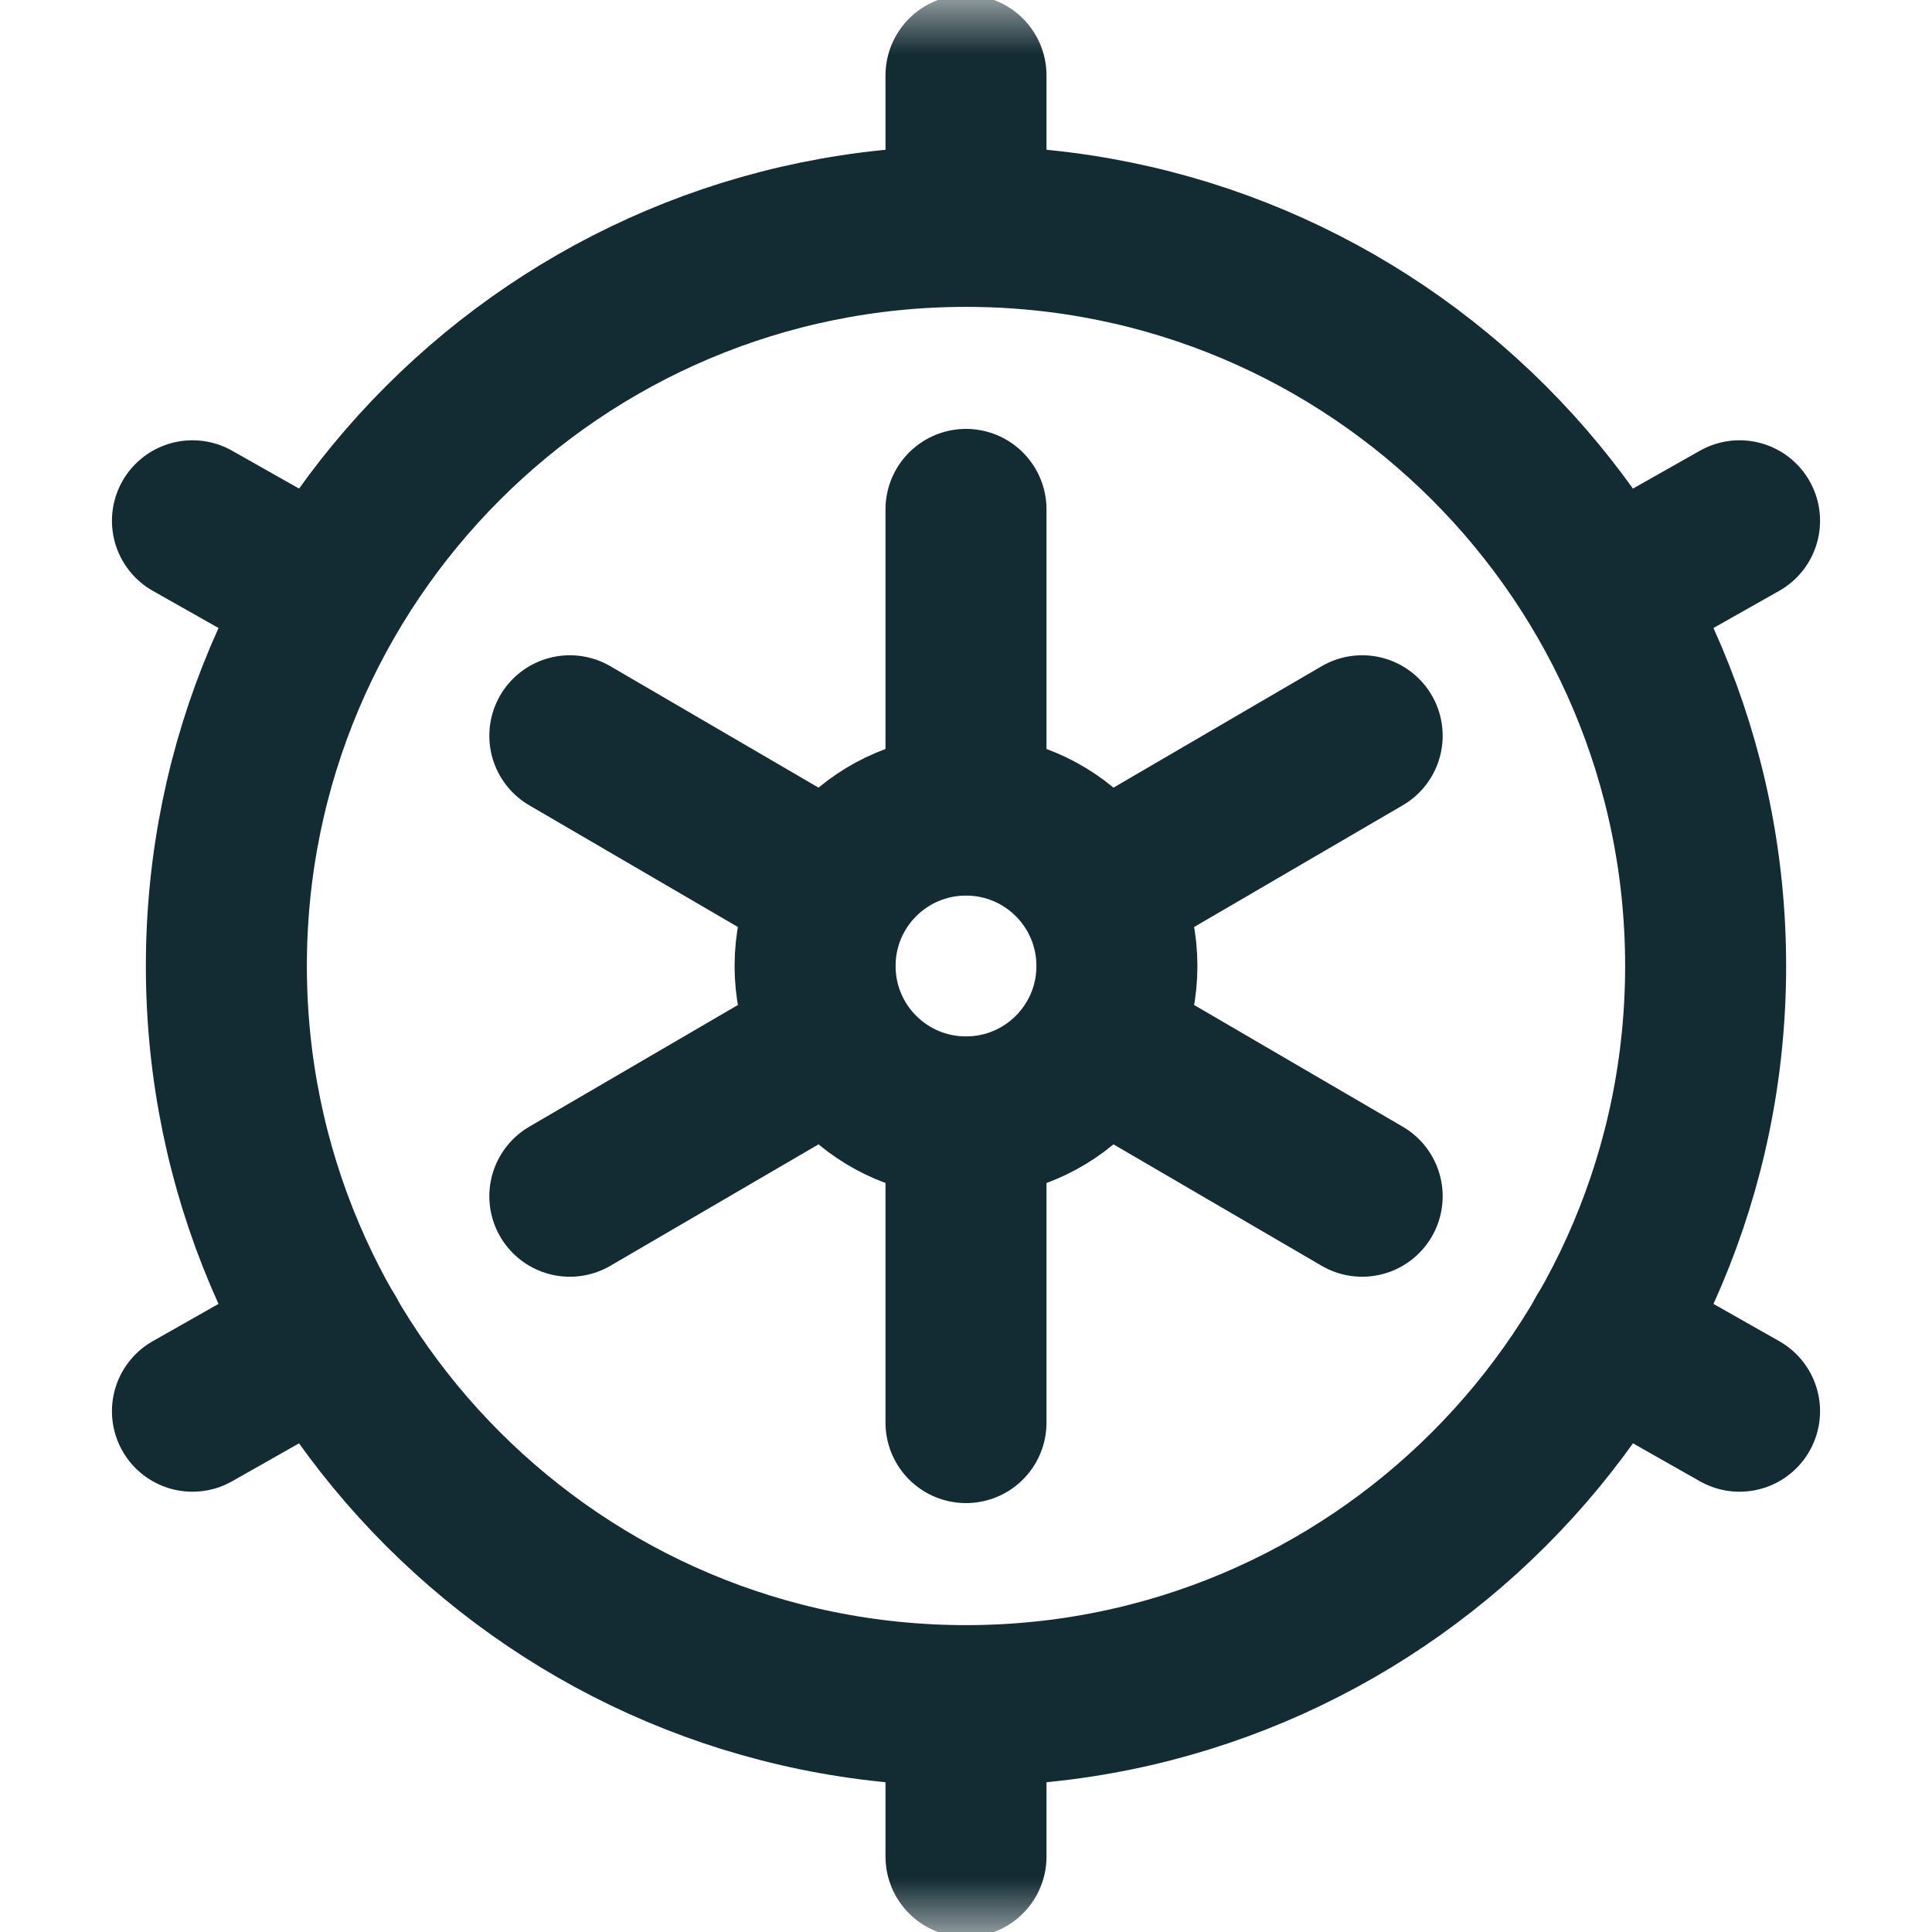
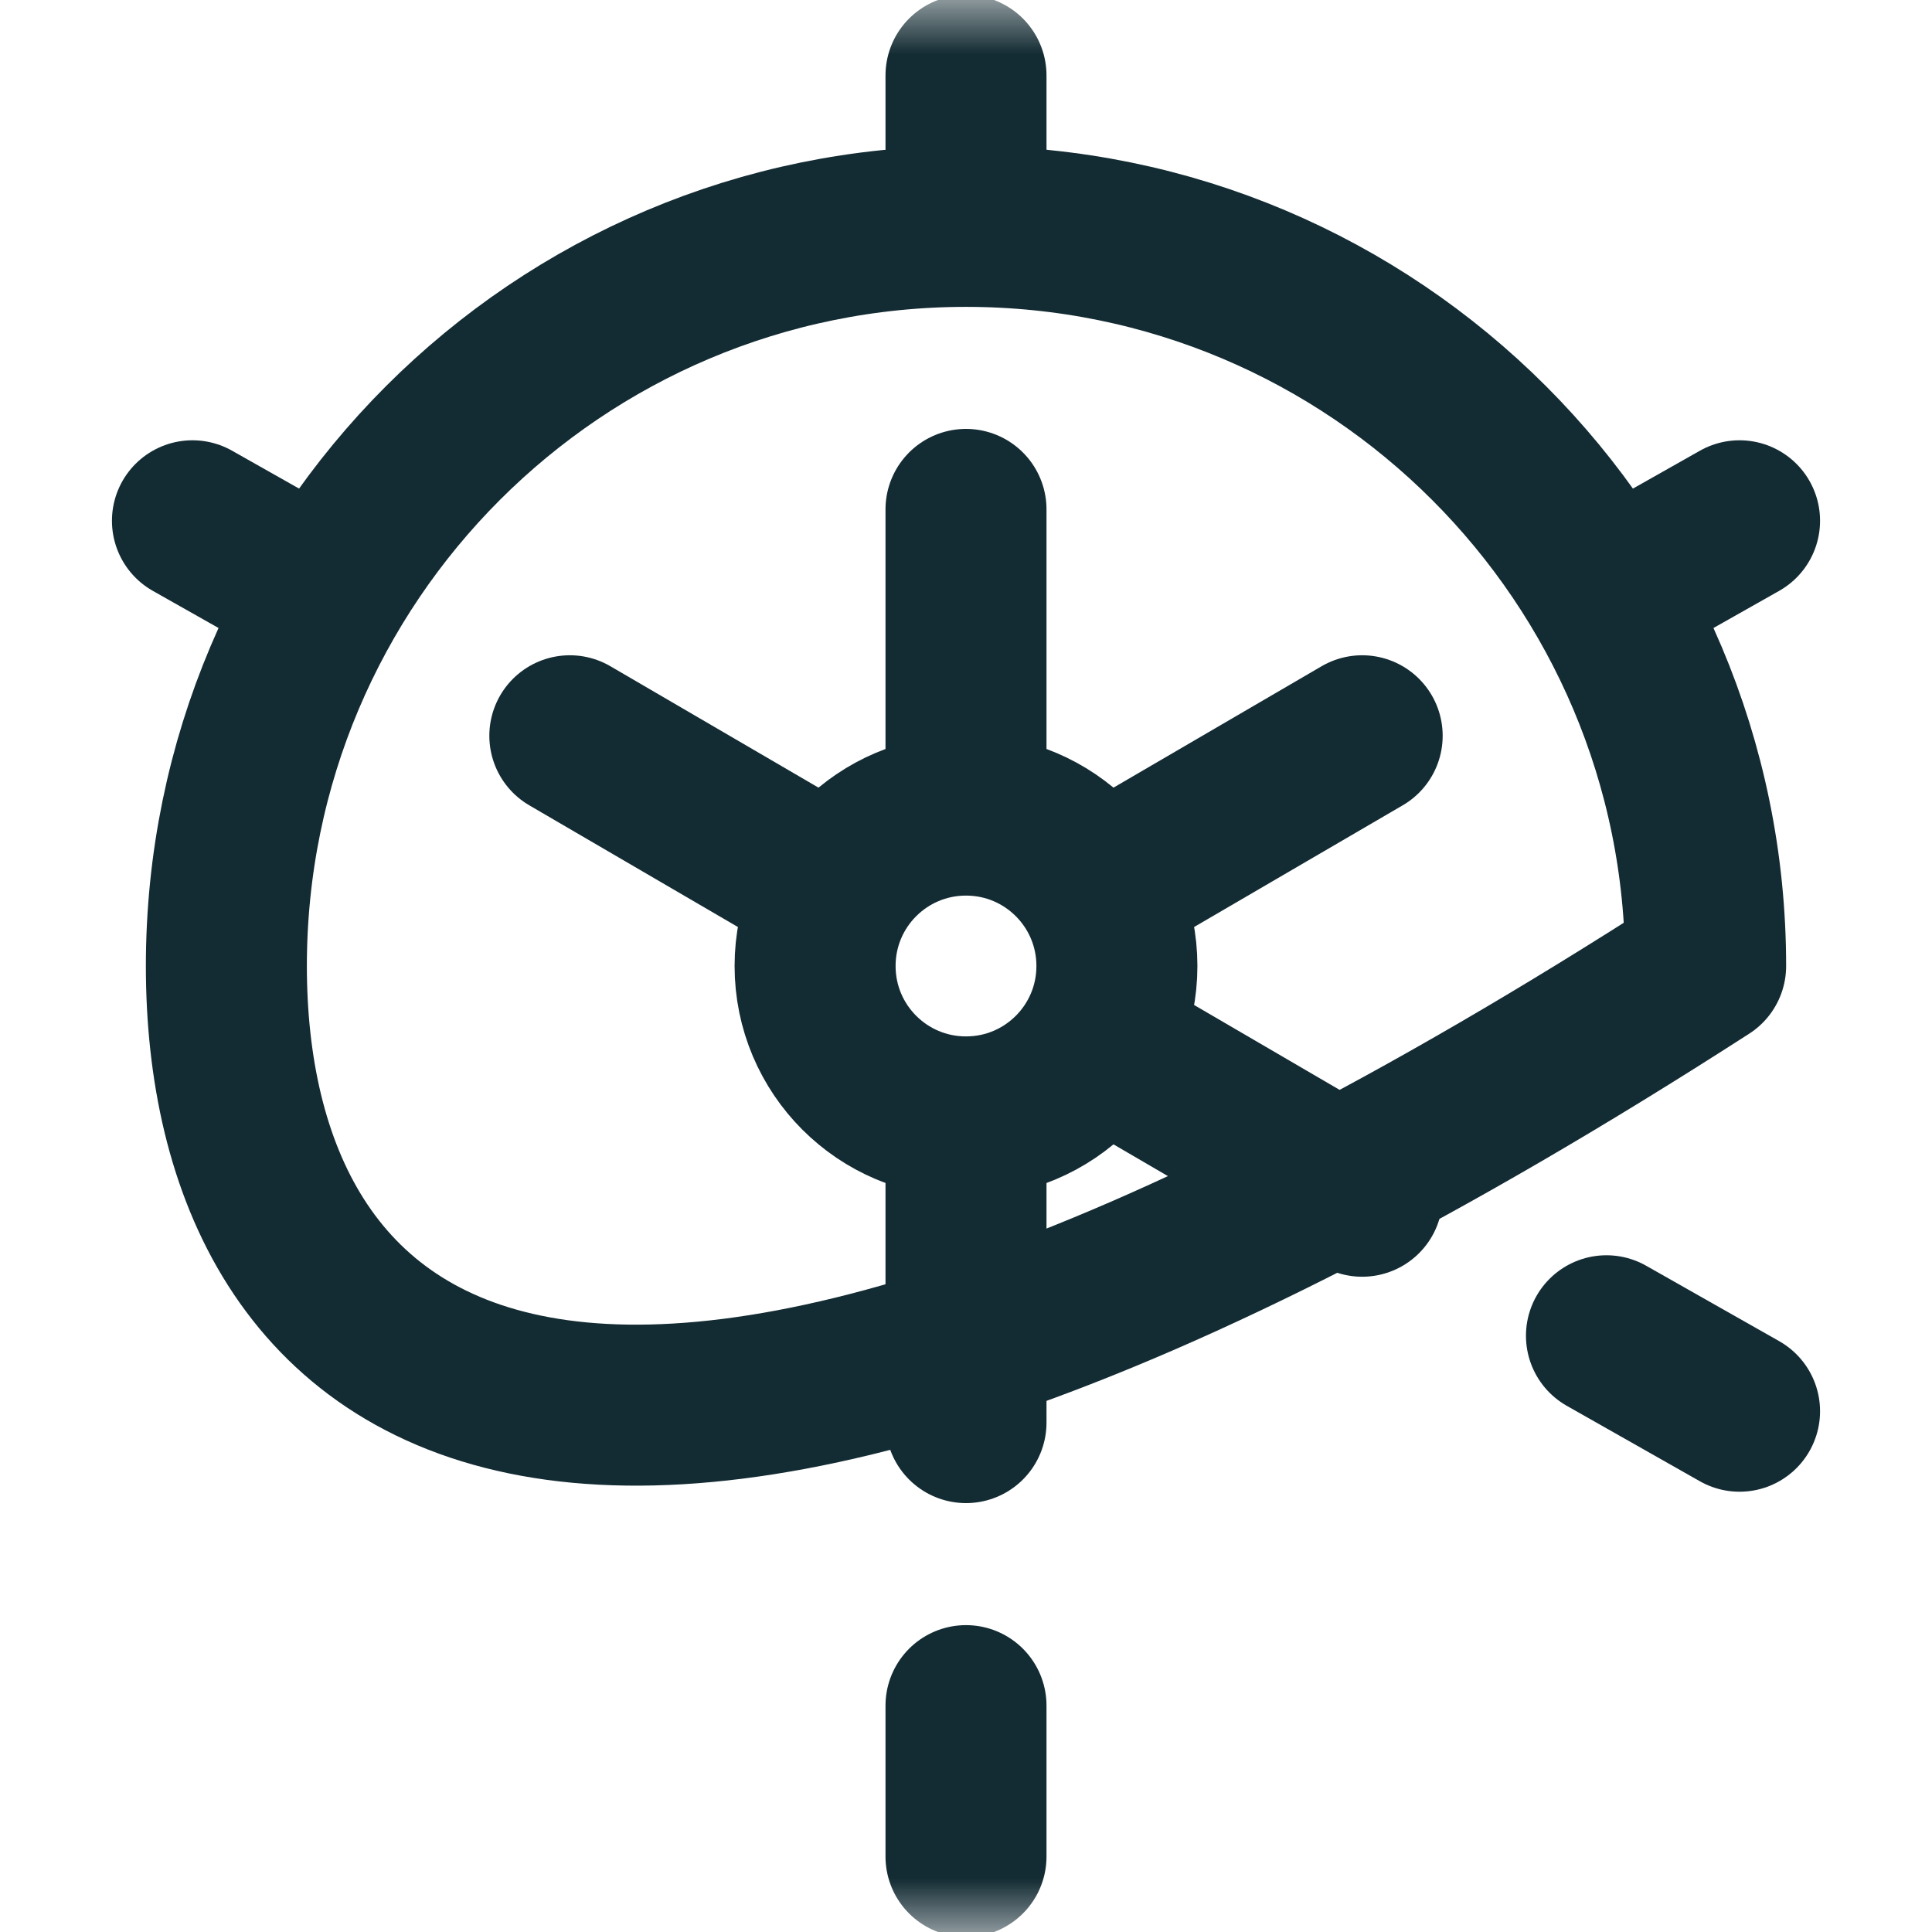
<svg xmlns="http://www.w3.org/2000/svg" width="18" height="18" viewBox="0 0 18 18" fill="none">
  <mask id="mask0_44_30" style="mask-type:luminance" maskUnits="userSpaceOnUse" x="0" y="0" width="18" height="18">
    <path d="M0 1.90735e-06H18V18H0V1.90735e-06Z" fill="white" />
  </mask>
  <g mask="url(#mask0_44_30)">
-     <path d="M15.891 9C15.891 12.806 12.806 15.891 9 15.891C5.194 15.891 2.109 12.806 2.109 9C2.109 5.194 5.194 2.109 9 2.109C12.806 2.109 15.891 5.194 15.891 9Z" stroke="#132B33" stroke-width="1.5" stroke-miterlimit="10" stroke-linecap="round" stroke-linejoin="round" />
+     <path d="M15.891 9C5.194 15.891 2.109 12.806 2.109 9C2.109 5.194 5.194 2.109 9 2.109C12.806 2.109 15.891 5.194 15.891 9Z" stroke="#132B33" stroke-width="1.5" stroke-miterlimit="10" stroke-linecap="round" stroke-linejoin="round" />
    <path d="M9 0.703V1.969" stroke="#132B33" stroke-width="1.5" stroke-miterlimit="10" stroke-linecap="round" stroke-linejoin="round" />
    <path d="M9 17.297V15.891" stroke="#132B33" stroke-width="1.5" stroke-miterlimit="10" stroke-linecap="round" stroke-linejoin="round" />
    <path d="M16.207 4.852L15.089 5.484" stroke="#132B33" stroke-width="1.5" stroke-miterlimit="10" stroke-linecap="round" stroke-linejoin="round" />
-     <path d="M1.793 13.148L3.033 12.445" stroke="#132B33" stroke-width="1.5" stroke-miterlimit="10" stroke-linecap="round" stroke-linejoin="round" />
    <path d="M1.793 4.852L2.911 5.484" stroke="#132B33" stroke-width="1.5" stroke-miterlimit="10" stroke-linecap="round" stroke-linejoin="round" />
    <path d="M16.207 13.148L14.967 12.445" stroke="#132B33" stroke-width="1.5" stroke-miterlimit="10" stroke-linecap="round" stroke-linejoin="round" />
    <path d="M10.406 9C10.406 9.777 9.777 10.406 9 10.406C8.223 10.406 7.594 9.777 7.594 9C7.594 8.223 8.223 7.594 9 7.594C9.777 7.594 10.406 8.223 10.406 9Z" stroke="#132B33" stroke-width="1.5" stroke-miterlimit="10" stroke-linecap="round" stroke-linejoin="round" />
    <path d="M9 4.746V7.431" stroke="#132B33" stroke-width="1.5" stroke-miterlimit="10" stroke-linecap="round" stroke-linejoin="round" />
    <path d="M9 13.254V10.569" stroke="#132B33" stroke-width="1.5" stroke-miterlimit="10" stroke-linecap="round" stroke-linejoin="round" />
    <path d="M12.691 6.855L10.358 8.216" stroke="#132B33" stroke-width="1.5" stroke-miterlimit="10" stroke-linecap="round" stroke-linejoin="round" />
-     <path d="M5.309 11.145L7.642 9.784" stroke="#132B33" stroke-width="1.5" stroke-miterlimit="10" stroke-linecap="round" stroke-linejoin="round" />
    <path d="M5.309 6.855L7.642 8.216" stroke="#132B33" stroke-width="1.5" stroke-miterlimit="10" stroke-linecap="round" stroke-linejoin="round" />
    <path d="M12.691 11.145L10.358 9.784" stroke="#132B33" stroke-width="1.5" stroke-miterlimit="10" stroke-linecap="round" stroke-linejoin="round" />
  </g>
</svg>